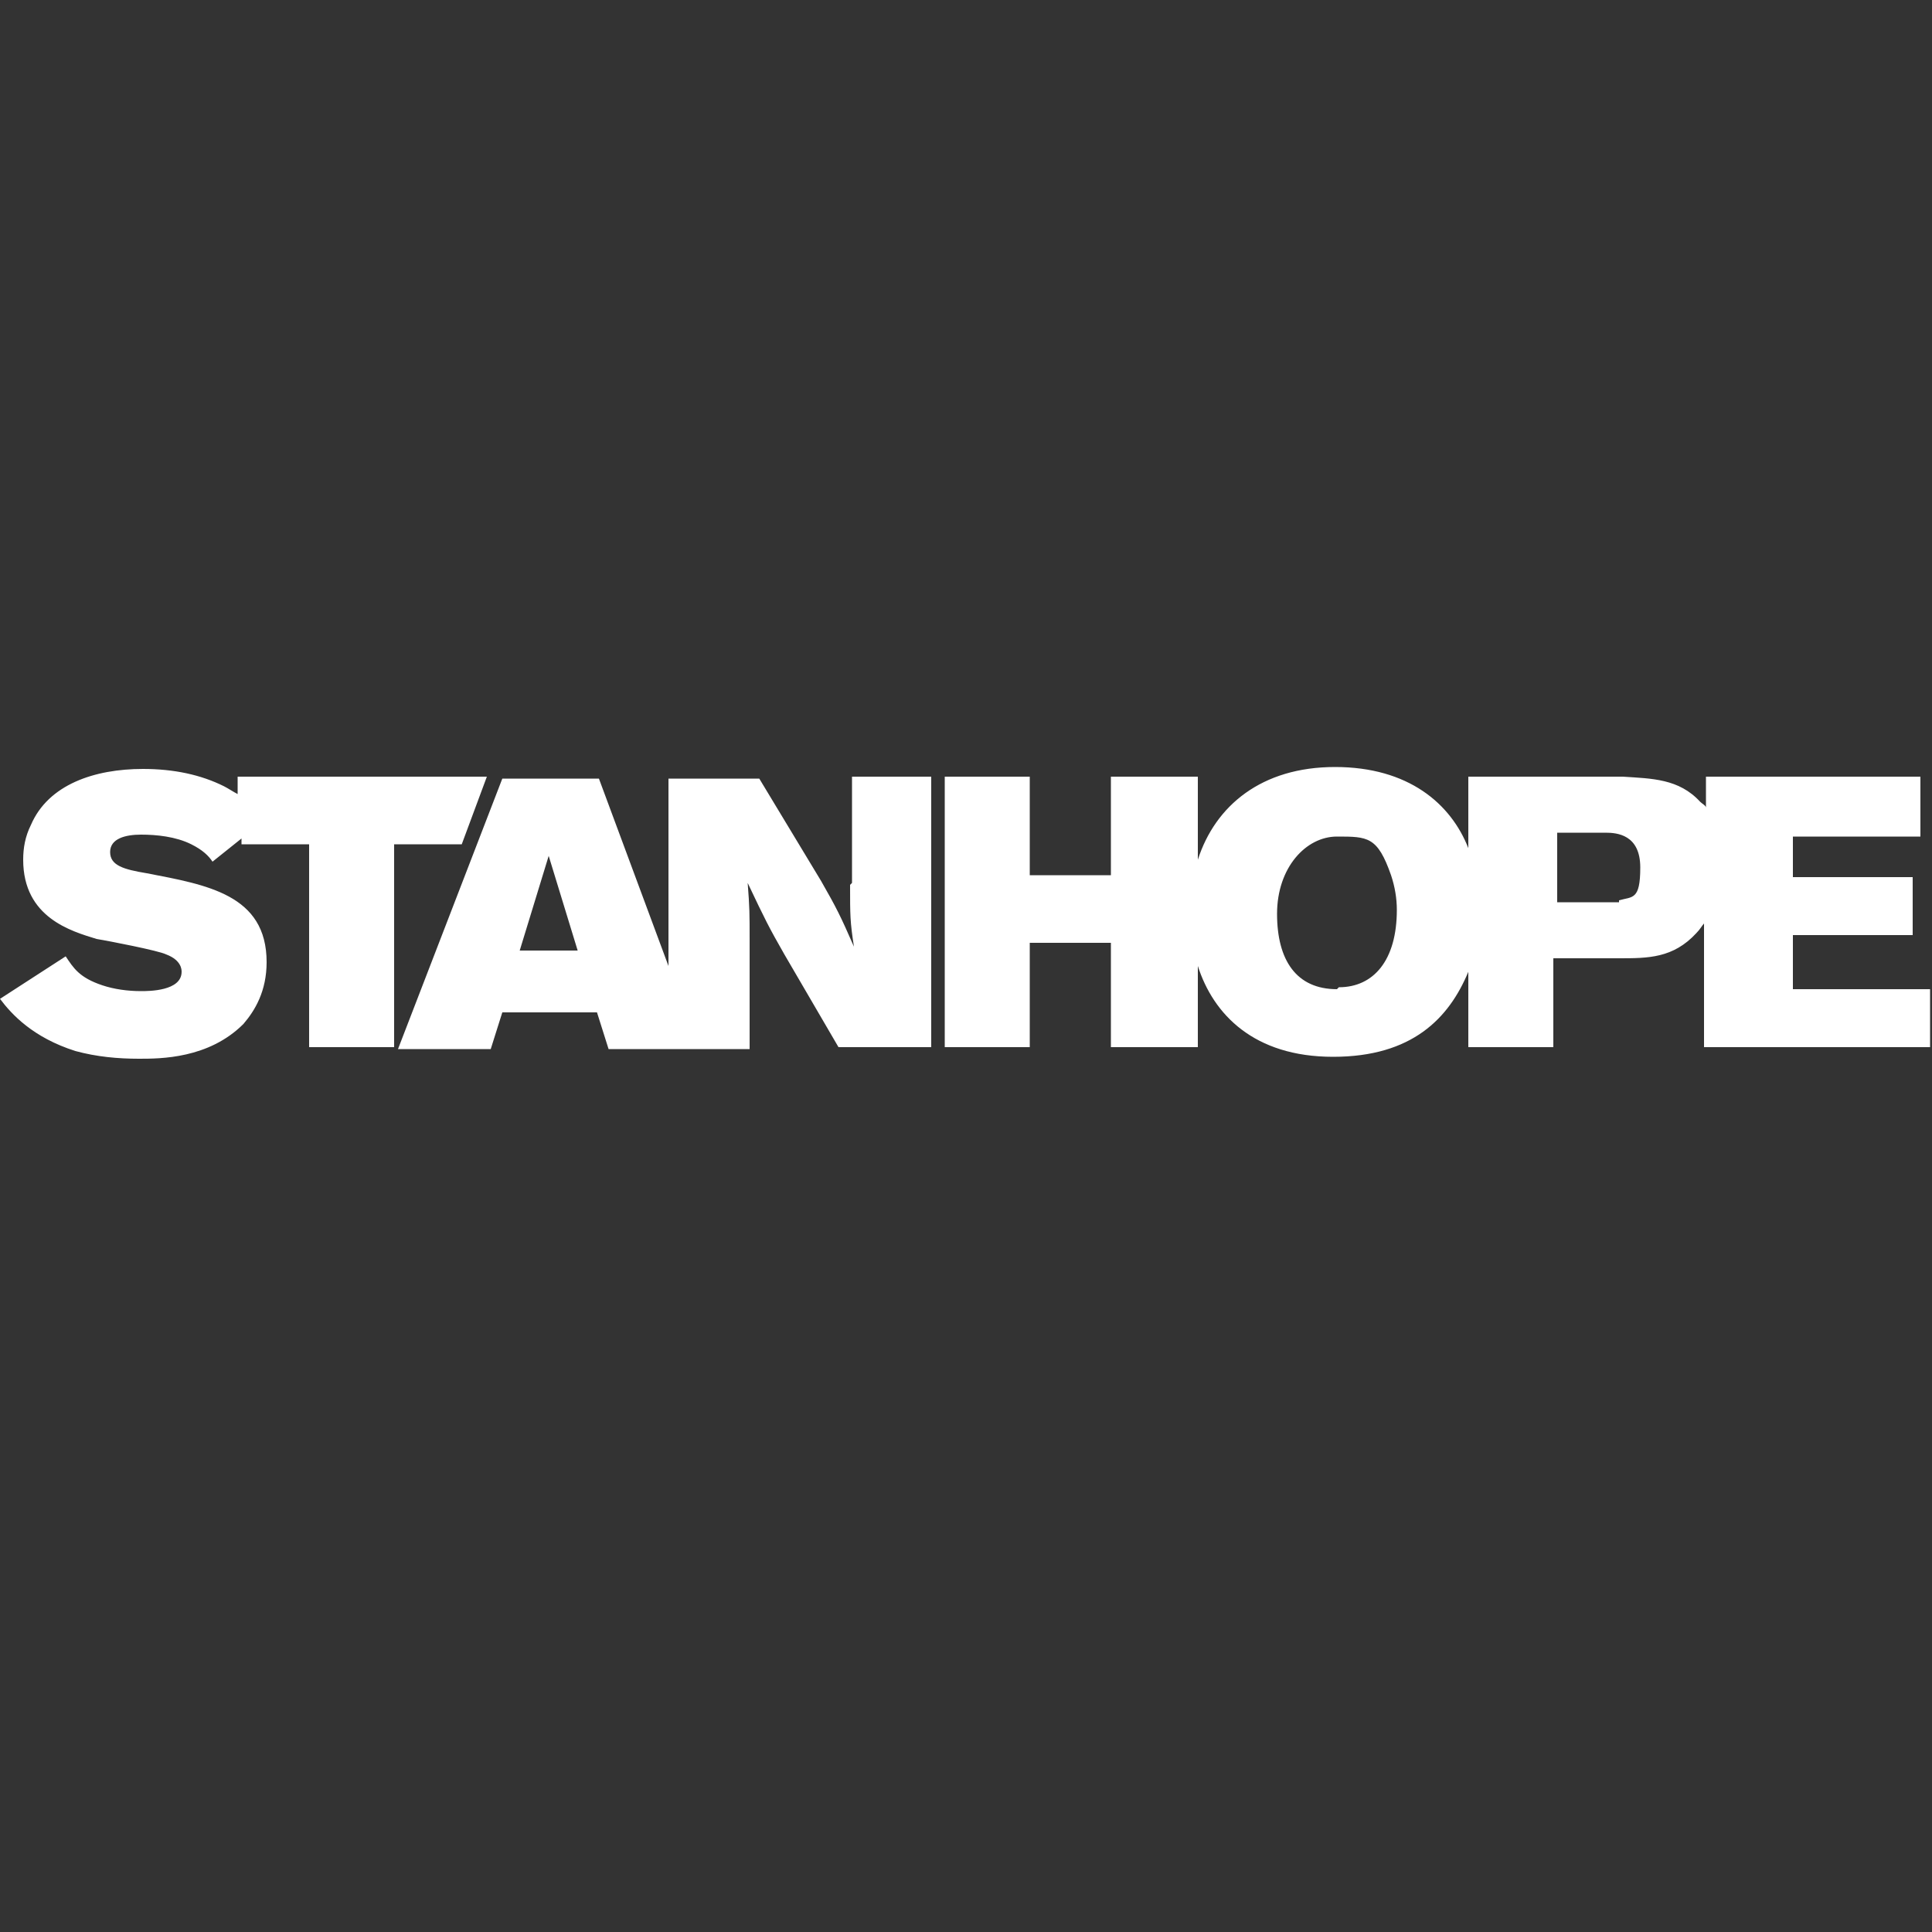
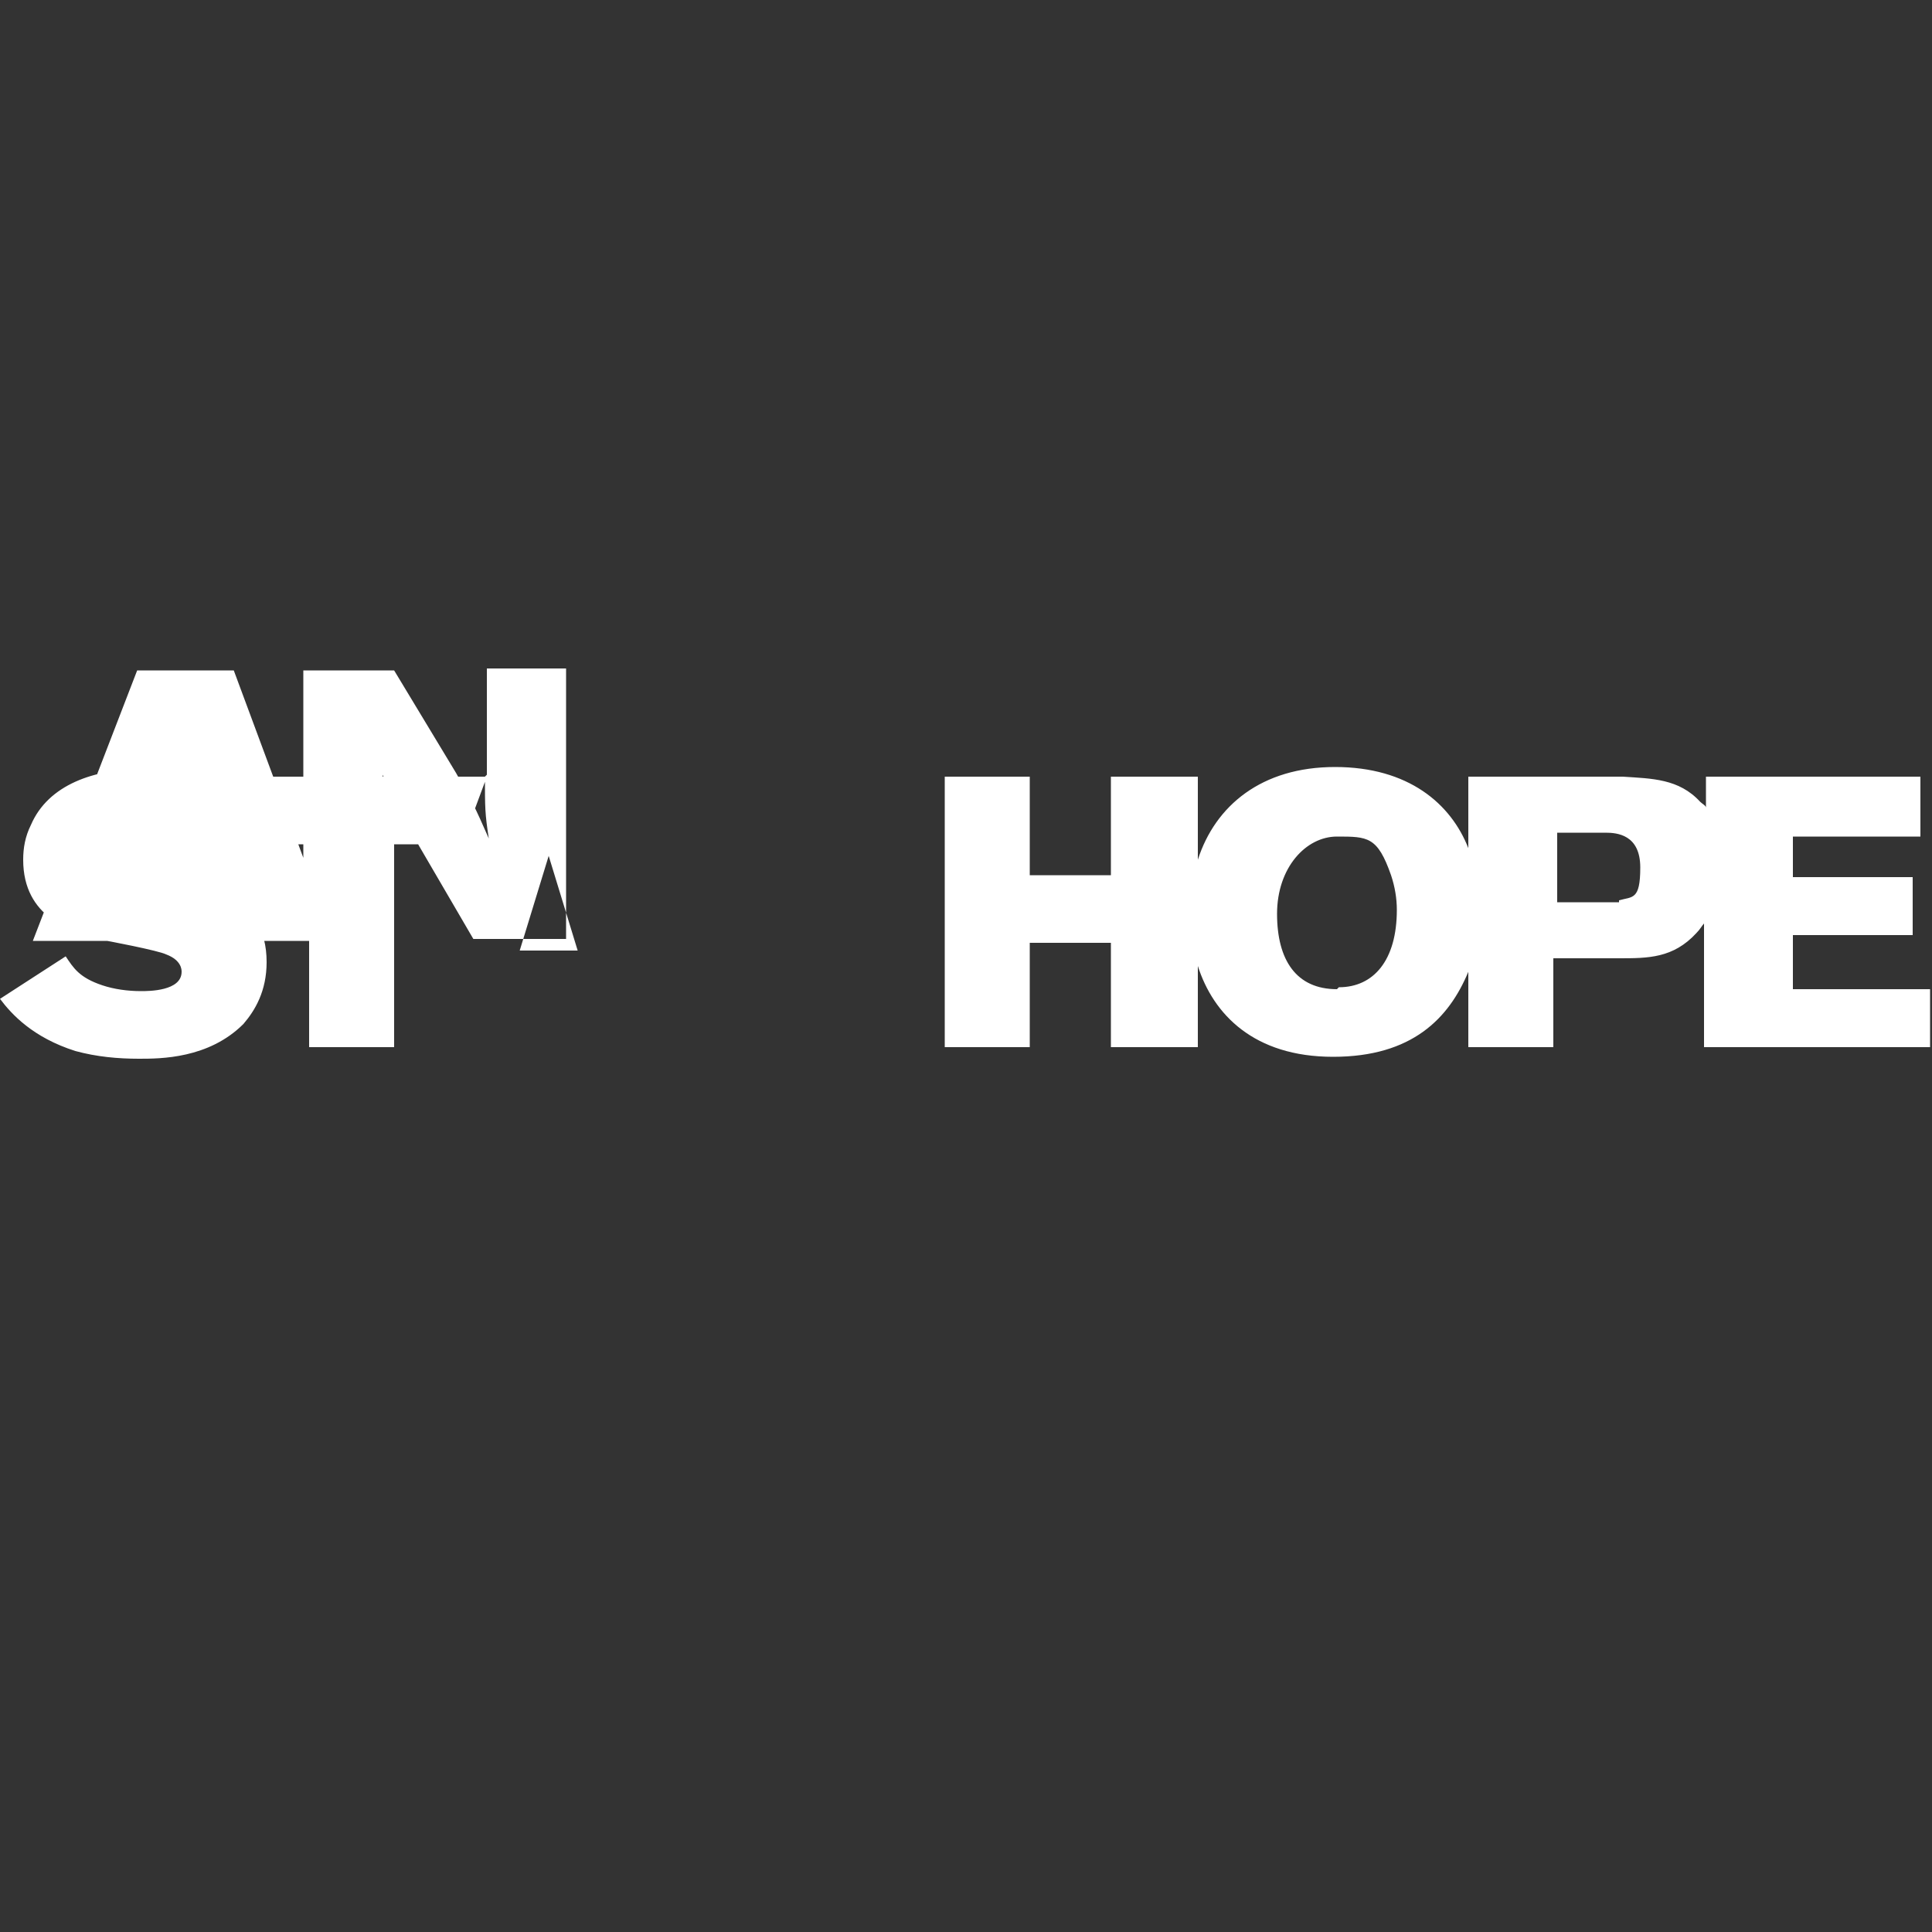
<svg xmlns="http://www.w3.org/2000/svg" id="Layer_1" version="1.1" viewBox="0 0 100 100">
  <rect x="0" y="0" width="100" height="100" fill="#333333" stroke="none" />
  <defs>
    <style>
      .st0 {
        fill: #fff;
      }
    </style>
  </defs>
-   <path class="st0" d="M25.1,40.2h-12.8v.9c-.2-.1-.5-.3-.7-.4-1.2-.6-2.6-.9-4.2-.9-2.5,0-4.9.8-5.8,2.9-.3.6-.4,1.2-.4,1.8,0,3,2.5,3.7,3.8,4.1.6.1,3.2.6,3.6.8.8.3.8.8.8.9,0,1-1.7,1-2.1,1-.7,0-1.4-.1-2-.3-1.2-.4-1.5-.9-1.9-1.5l-3.4,2.2c.6.8,1.7,2,3.9,2.7,1.1.3,2.2.4,3.3.4s3.6,0,5.4-1.8c.6-.7,1.2-1.7,1.2-3.2,0-3.5-3.1-4-6.2-4.6-1.2-.2-1.9-.4-1.9-1.1s.8-.9,1.6-.9,1.8.1,2.6.5c.6.3.9.6,1.1.9l1.5-1.2v.3h3.5v10.5h4.4v-10.5h3.5l1.3-3.5ZM44,45.8c0,1.6,0,1.9.2,3.2-.7-1.6-.9-2-1.7-3.4l-3.2-5.3h-4.7v9.7l-3.6-9.7h-5l-5.4,14h4.8l.6-1.9h4.9l.6,1.9h7.3v-5.7c0-1.3,0-1.6-.1-2.9.9,1.9,1.1,2.3,1.9,3.7l2.8,4.8h4.8v-14h-4.1v5.5ZM26.9,49.2l1.5-4.9,1.5,4.9h-3ZM92.8,51.2v-2.8h6.2v-3h-6.2v-2.1h6.6v-3.1h-11.1v1.6c0-.1-.2-.2-.3-.3-1.1-1.2-2.5-1.2-4-1.3h-8v3.7c-.9-2.3-3.1-4.2-6.9-4.2s-6.2,2-7.1,4.8v-4.3h-4.5v5.1h-4.2v-5.1h-4.4v14h4.4v-5.4h4.2v5.4h4.5v-4.2c.8,2.5,2.9,4.7,7,4.7s6-2,7-4.4v3.9h4.4v-4.6h3.4c1.5,0,2.8,0,4-1.3.2-.2.3-.4.4-.5v6.4h11.7v-3h-7.2ZM69.2,51.2c-2.1,0-3.1-1.5-3.1-3.9s1.5-4,3.1-4,2.1,0,2.8,2c.2.6.3,1.2.3,1.8,0,2.6-1.2,4-3,4ZM83.8,46.7c-.2,0-.5,0-.7,0h-2.5v-3.6h2.5c.6,0,1.8.1,1.8,1.8s-.4,1.5-1.1,1.7Z" />
+   <path class="st0" d="M25.1,40.2h-12.8v.9c-.2-.1-.5-.3-.7-.4-1.2-.6-2.6-.9-4.2-.9-2.5,0-4.9.8-5.8,2.9-.3.6-.4,1.2-.4,1.8,0,3,2.5,3.7,3.8,4.1.6.1,3.2.6,3.6.8.8.3.8.8.8.9,0,1-1.7,1-2.1,1-.7,0-1.4-.1-2-.3-1.2-.4-1.5-.9-1.9-1.5l-3.4,2.2c.6.8,1.7,2,3.9,2.7,1.1.3,2.2.4,3.3.4s3.6,0,5.4-1.8c.6-.7,1.2-1.7,1.2-3.2,0-3.5-3.1-4-6.2-4.6-1.2-.2-1.9-.4-1.9-1.1s.8-.9,1.6-.9,1.8.1,2.6.5c.6.3.9.6,1.1.9l1.5-1.2v.3h3.5v10.5h4.4v-10.5h3.5l1.3-3.5Zc0,1.6,0,1.9.2,3.2-.7-1.6-.9-2-1.7-3.4l-3.2-5.3h-4.7v9.7l-3.6-9.7h-5l-5.4,14h4.8l.6-1.9h4.9l.6,1.9h7.3v-5.7c0-1.3,0-1.6-.1-2.9.9,1.9,1.1,2.3,1.9,3.7l2.8,4.8h4.8v-14h-4.1v5.5ZM26.9,49.2l1.5-4.9,1.5,4.9h-3ZM92.8,51.2v-2.8h6.2v-3h-6.2v-2.1h6.6v-3.1h-11.1v1.6c0-.1-.2-.2-.3-.3-1.1-1.2-2.5-1.2-4-1.3h-8v3.7c-.9-2.3-3.1-4.2-6.9-4.2s-6.2,2-7.1,4.8v-4.3h-4.5v5.1h-4.2v-5.1h-4.4v14h4.4v-5.4h4.2v5.4h4.5v-4.2c.8,2.5,2.9,4.7,7,4.7s6-2,7-4.4v3.9h4.4v-4.6h3.4c1.5,0,2.8,0,4-1.3.2-.2.3-.4.4-.5v6.4h11.7v-3h-7.2ZM69.2,51.2c-2.1,0-3.1-1.5-3.1-3.9s1.5-4,3.1-4,2.1,0,2.8,2c.2.6.3,1.2.3,1.8,0,2.6-1.2,4-3,4ZM83.8,46.7c-.2,0-.5,0-.7,0h-2.5v-3.6h2.5c.6,0,1.8.1,1.8,1.8s-.4,1.5-1.1,1.7Z" />
</svg>